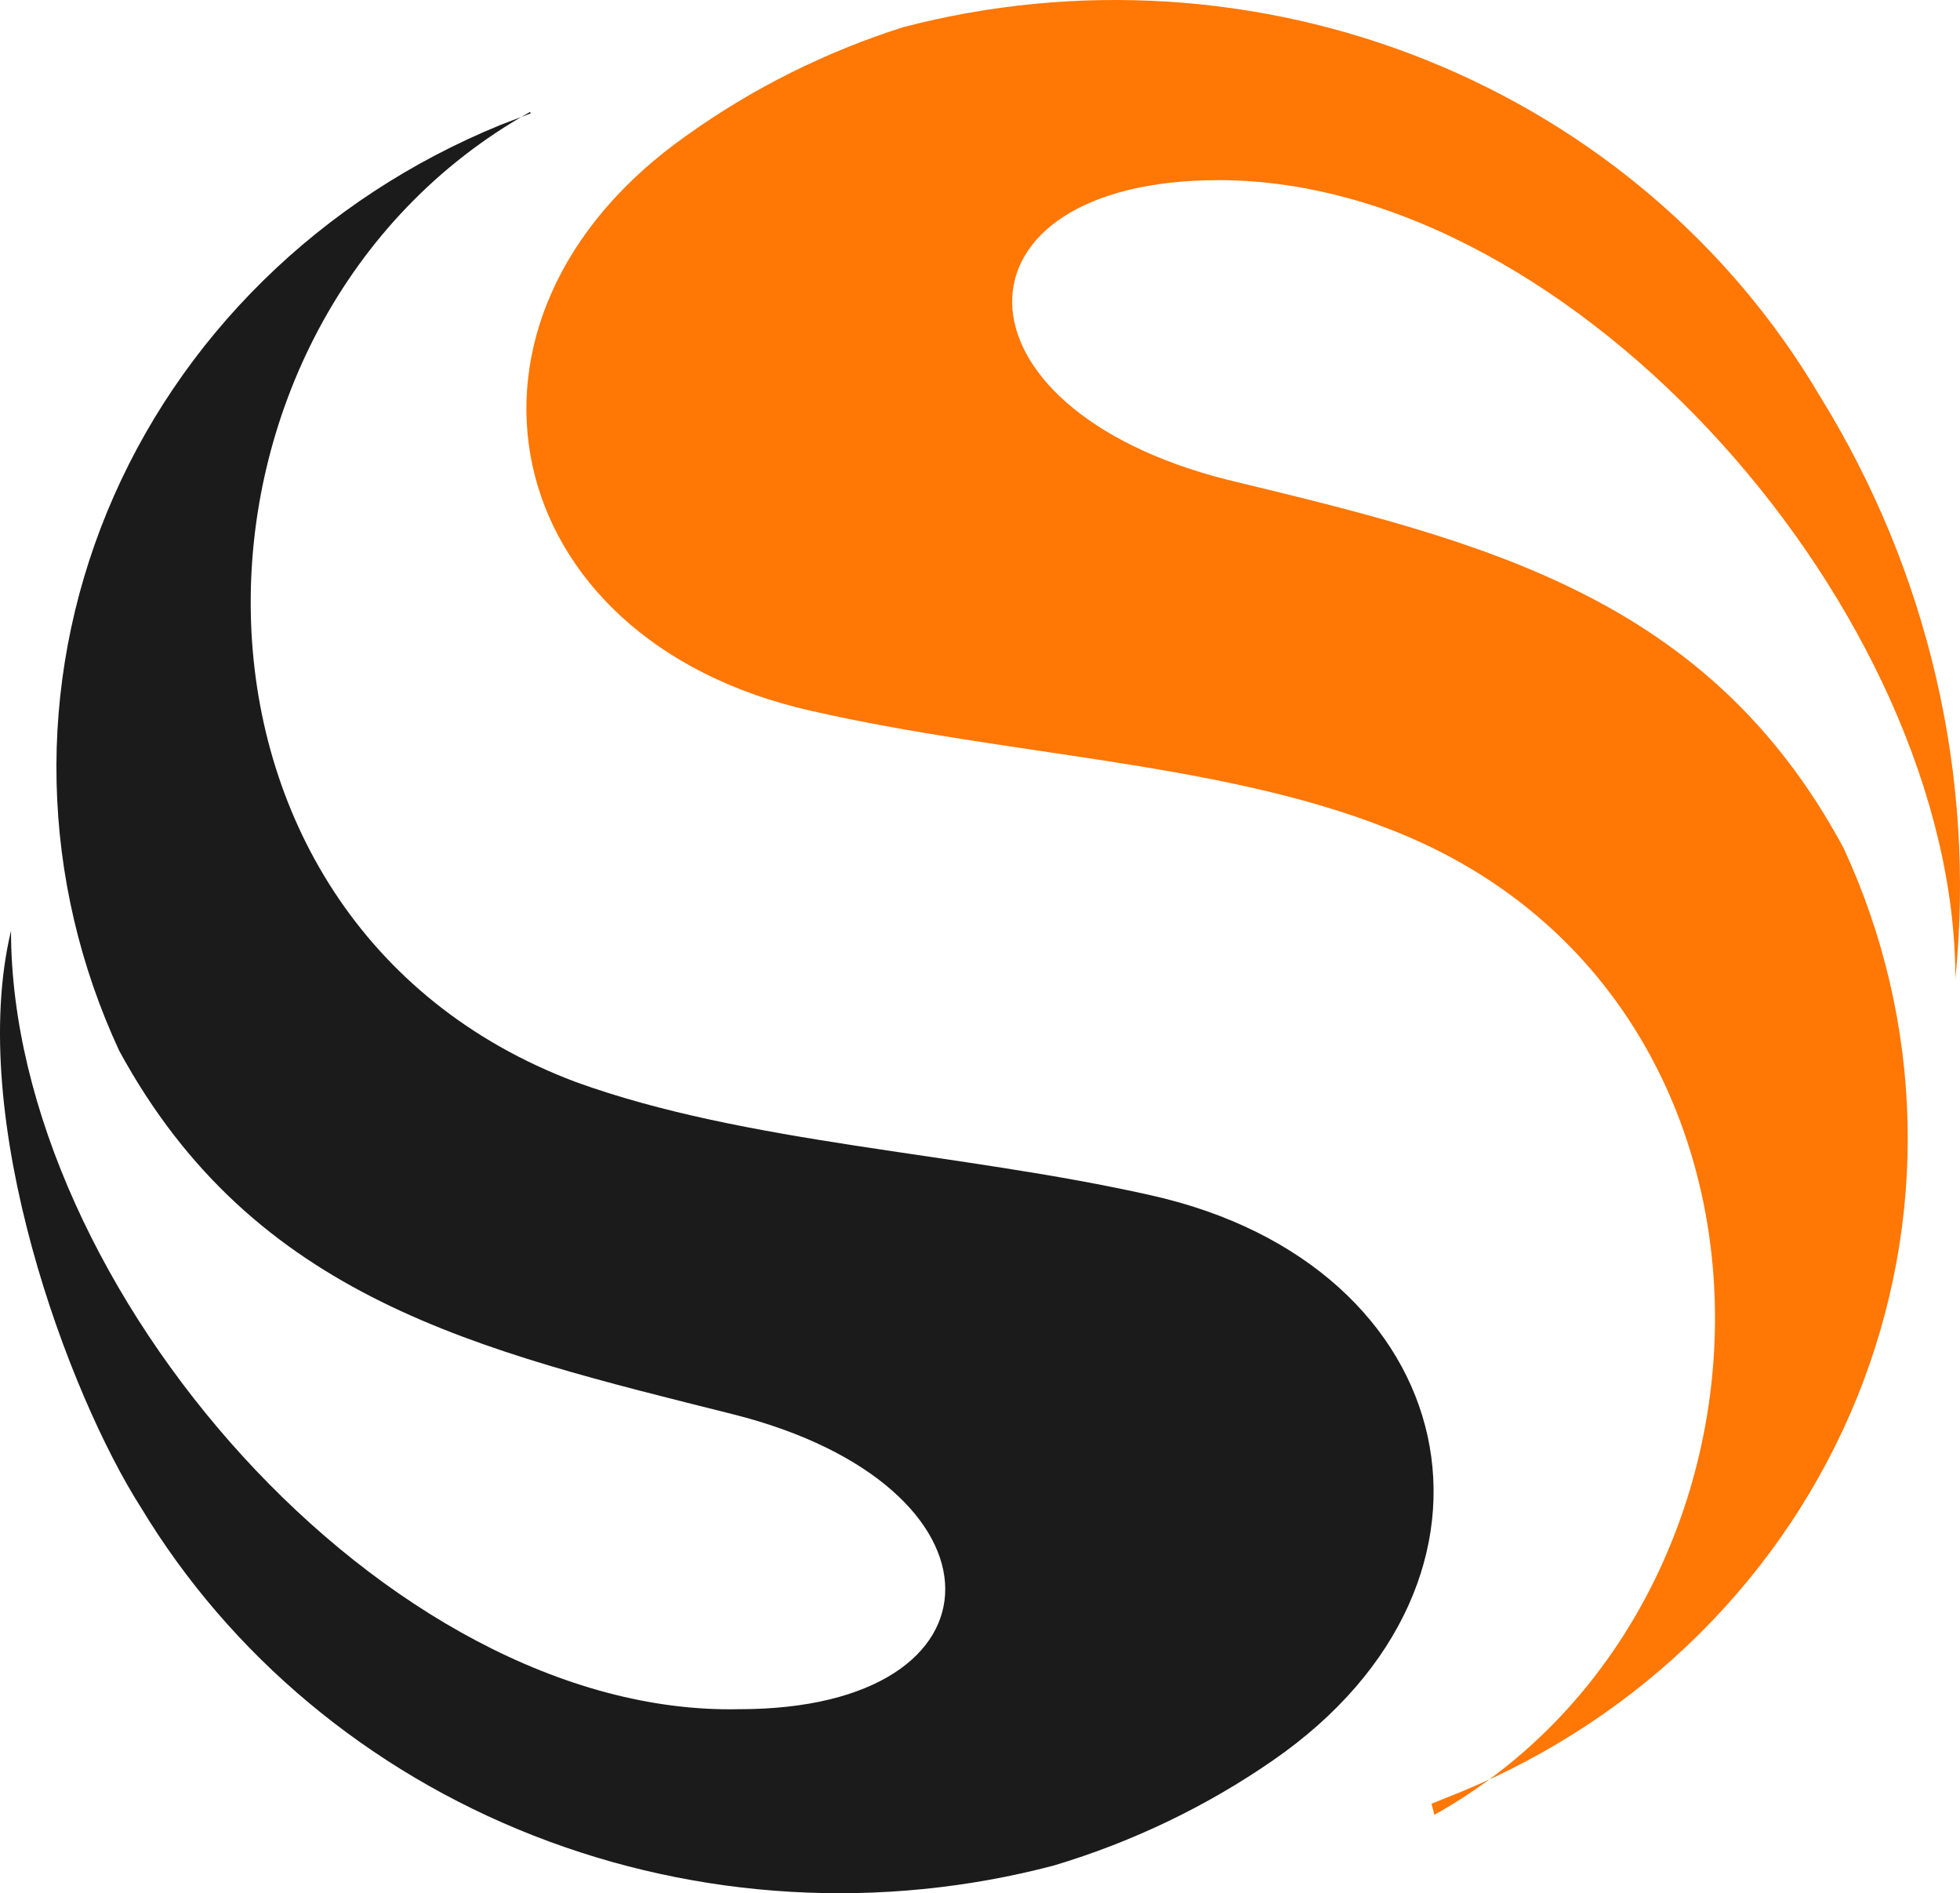
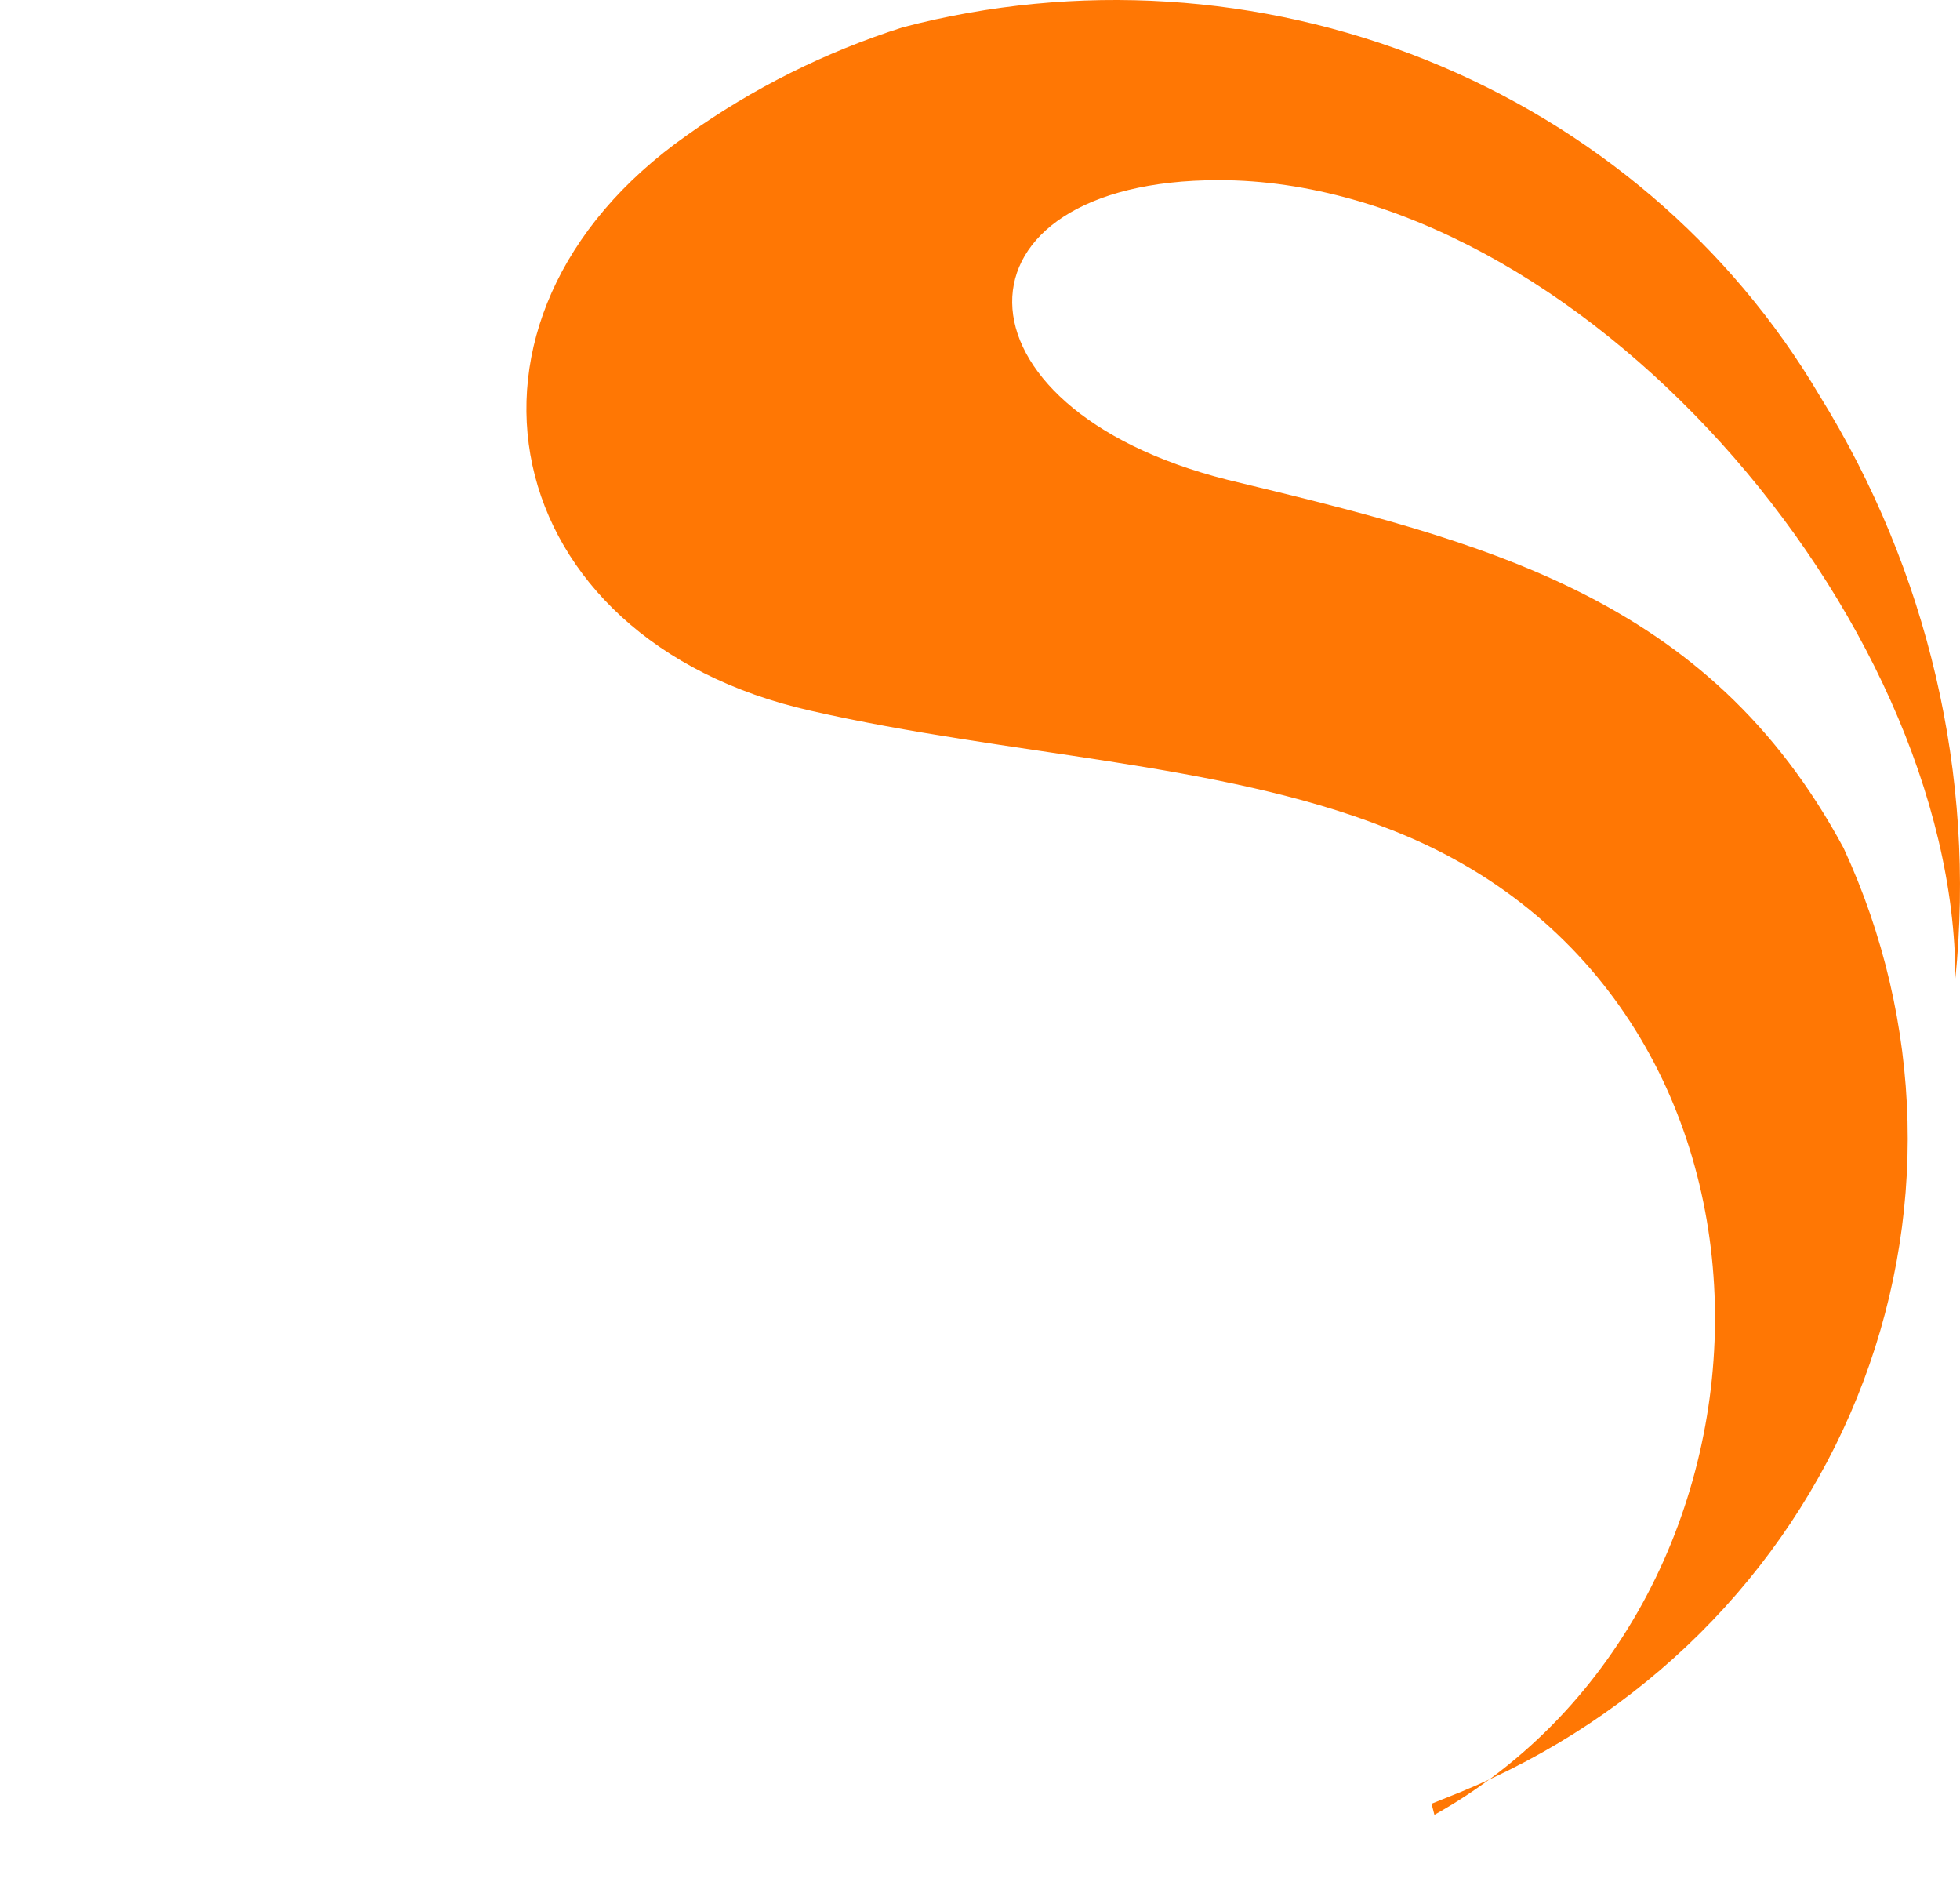
<svg xmlns="http://www.w3.org/2000/svg" width="175" height="169" viewBox="0 0 175 169" fill="none">
-   <path d="M47.311 10C13.941 28.698 12.873 82.129 51.422 96.591C66.678 102.113 85.488 102.823 102.696 106.683C130.771 112.915 137.018 140.995 113.656 157.142C107.711 161.256 101.108 164.425 94.103 166.524C78.732 170.574 62.388 169.635 47.636 163.855C32.884 158.074 20.559 147.779 12.594 134.585C6.139 124.493 -3.034 99.94 0.983 83.083C0.983 114.845 34.493 153.261 66.005 152.573C90.527 152.573 90.713 132.611 65.448 126.245C42.736 120.545 22.696 115.976 10.644 93.796C7.137 86.243 5.236 78.099 5.052 69.838C4.867 61.577 6.404 53.364 9.571 45.675C12.738 37.986 17.474 30.974 23.502 25.048C29.53 19.122 36.732 14.399 44.687 11.153L47.404 10.111" fill="#1C1B1B" />
  <path d="M128.073 162C161.717 143.191 162.65 88.59 123.713 73.881C108.768 68.002 89.976 67.461 72.419 63.452C44.185 57.122 37.983 28.447 61.368 12.049C67.217 7.874 73.718 4.627 80.626 2.431C96.111 -1.619 112.549 -0.587 127.361 5.366C142.172 11.318 154.519 21.853 162.463 35.318C172.162 50.962 176.411 69.2 174.587 87.351C174.587 54.915 140.756 16.081 108.815 16.081C84.194 16.081 84.007 36.354 109.561 42.819C132.386 48.337 152.484 53.158 164.608 75.706C168.168 83.393 170.108 91.689 170.315 100.109C170.521 108.529 168.99 116.904 165.81 124.746C162.631 132.588 157.867 139.74 151.796 145.784C145.725 151.828 138.469 156.644 130.451 159.95L127.817 161.009" fill="#FF7704" />
</svg>